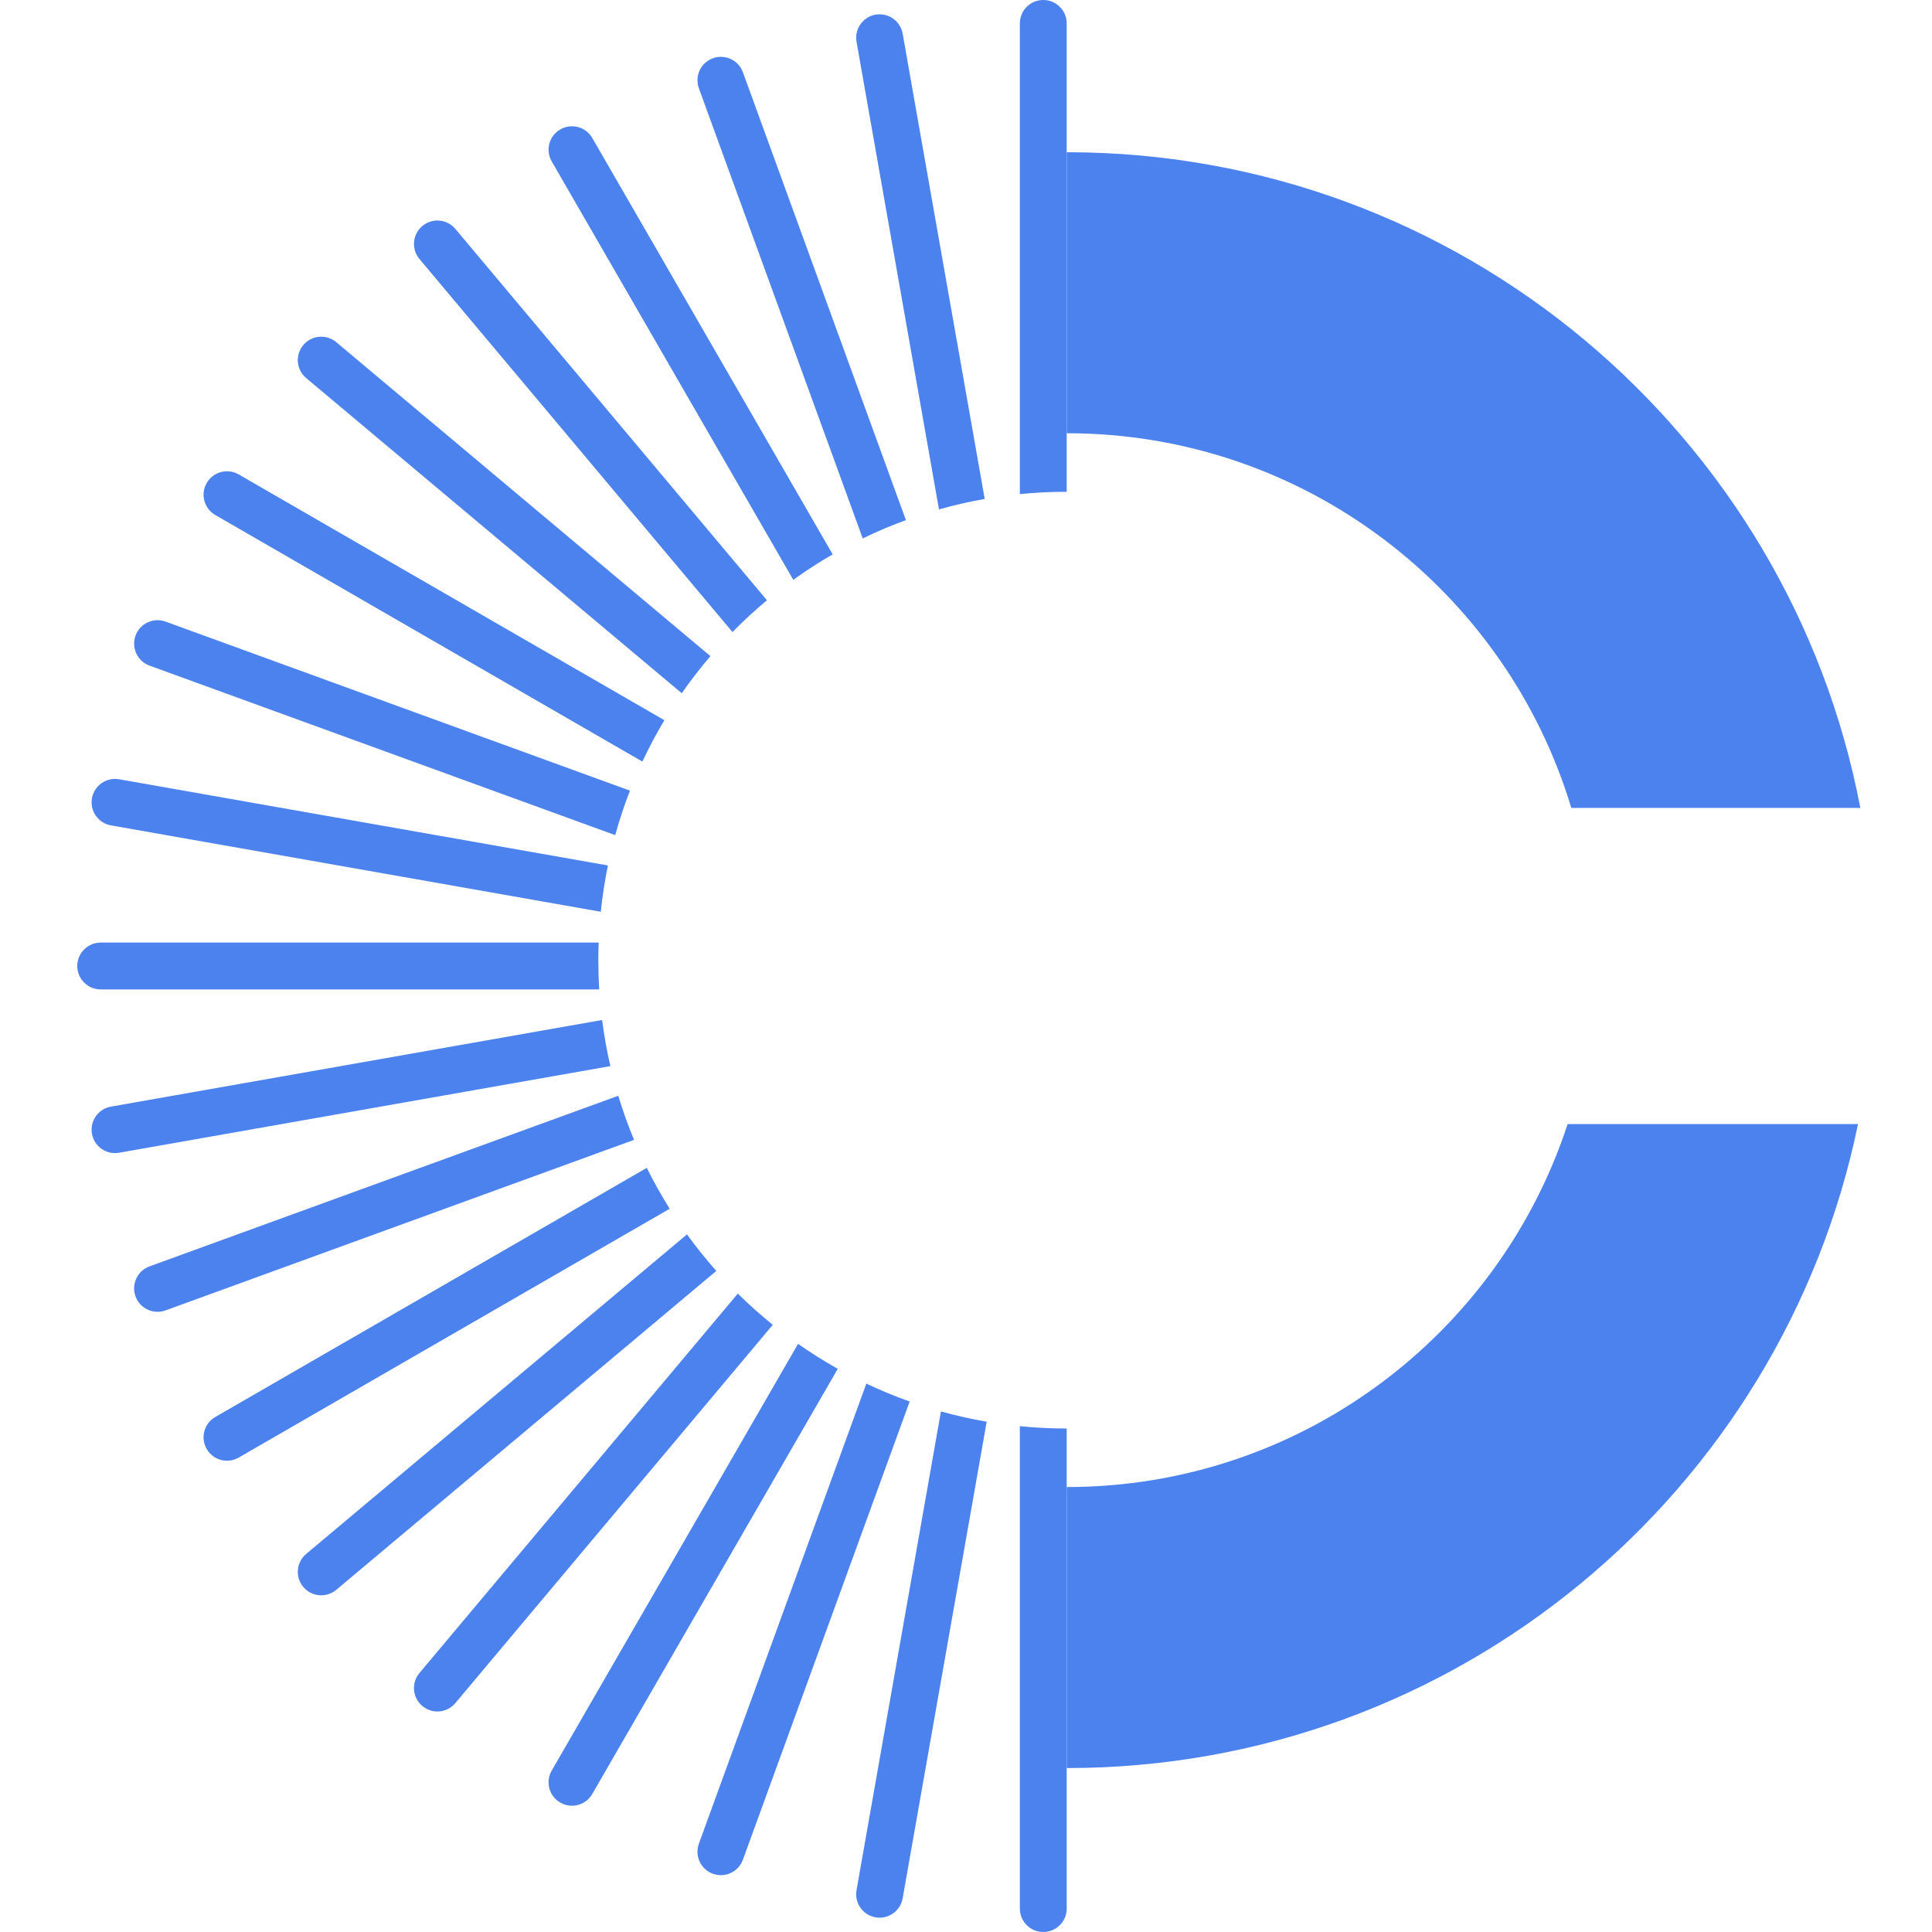
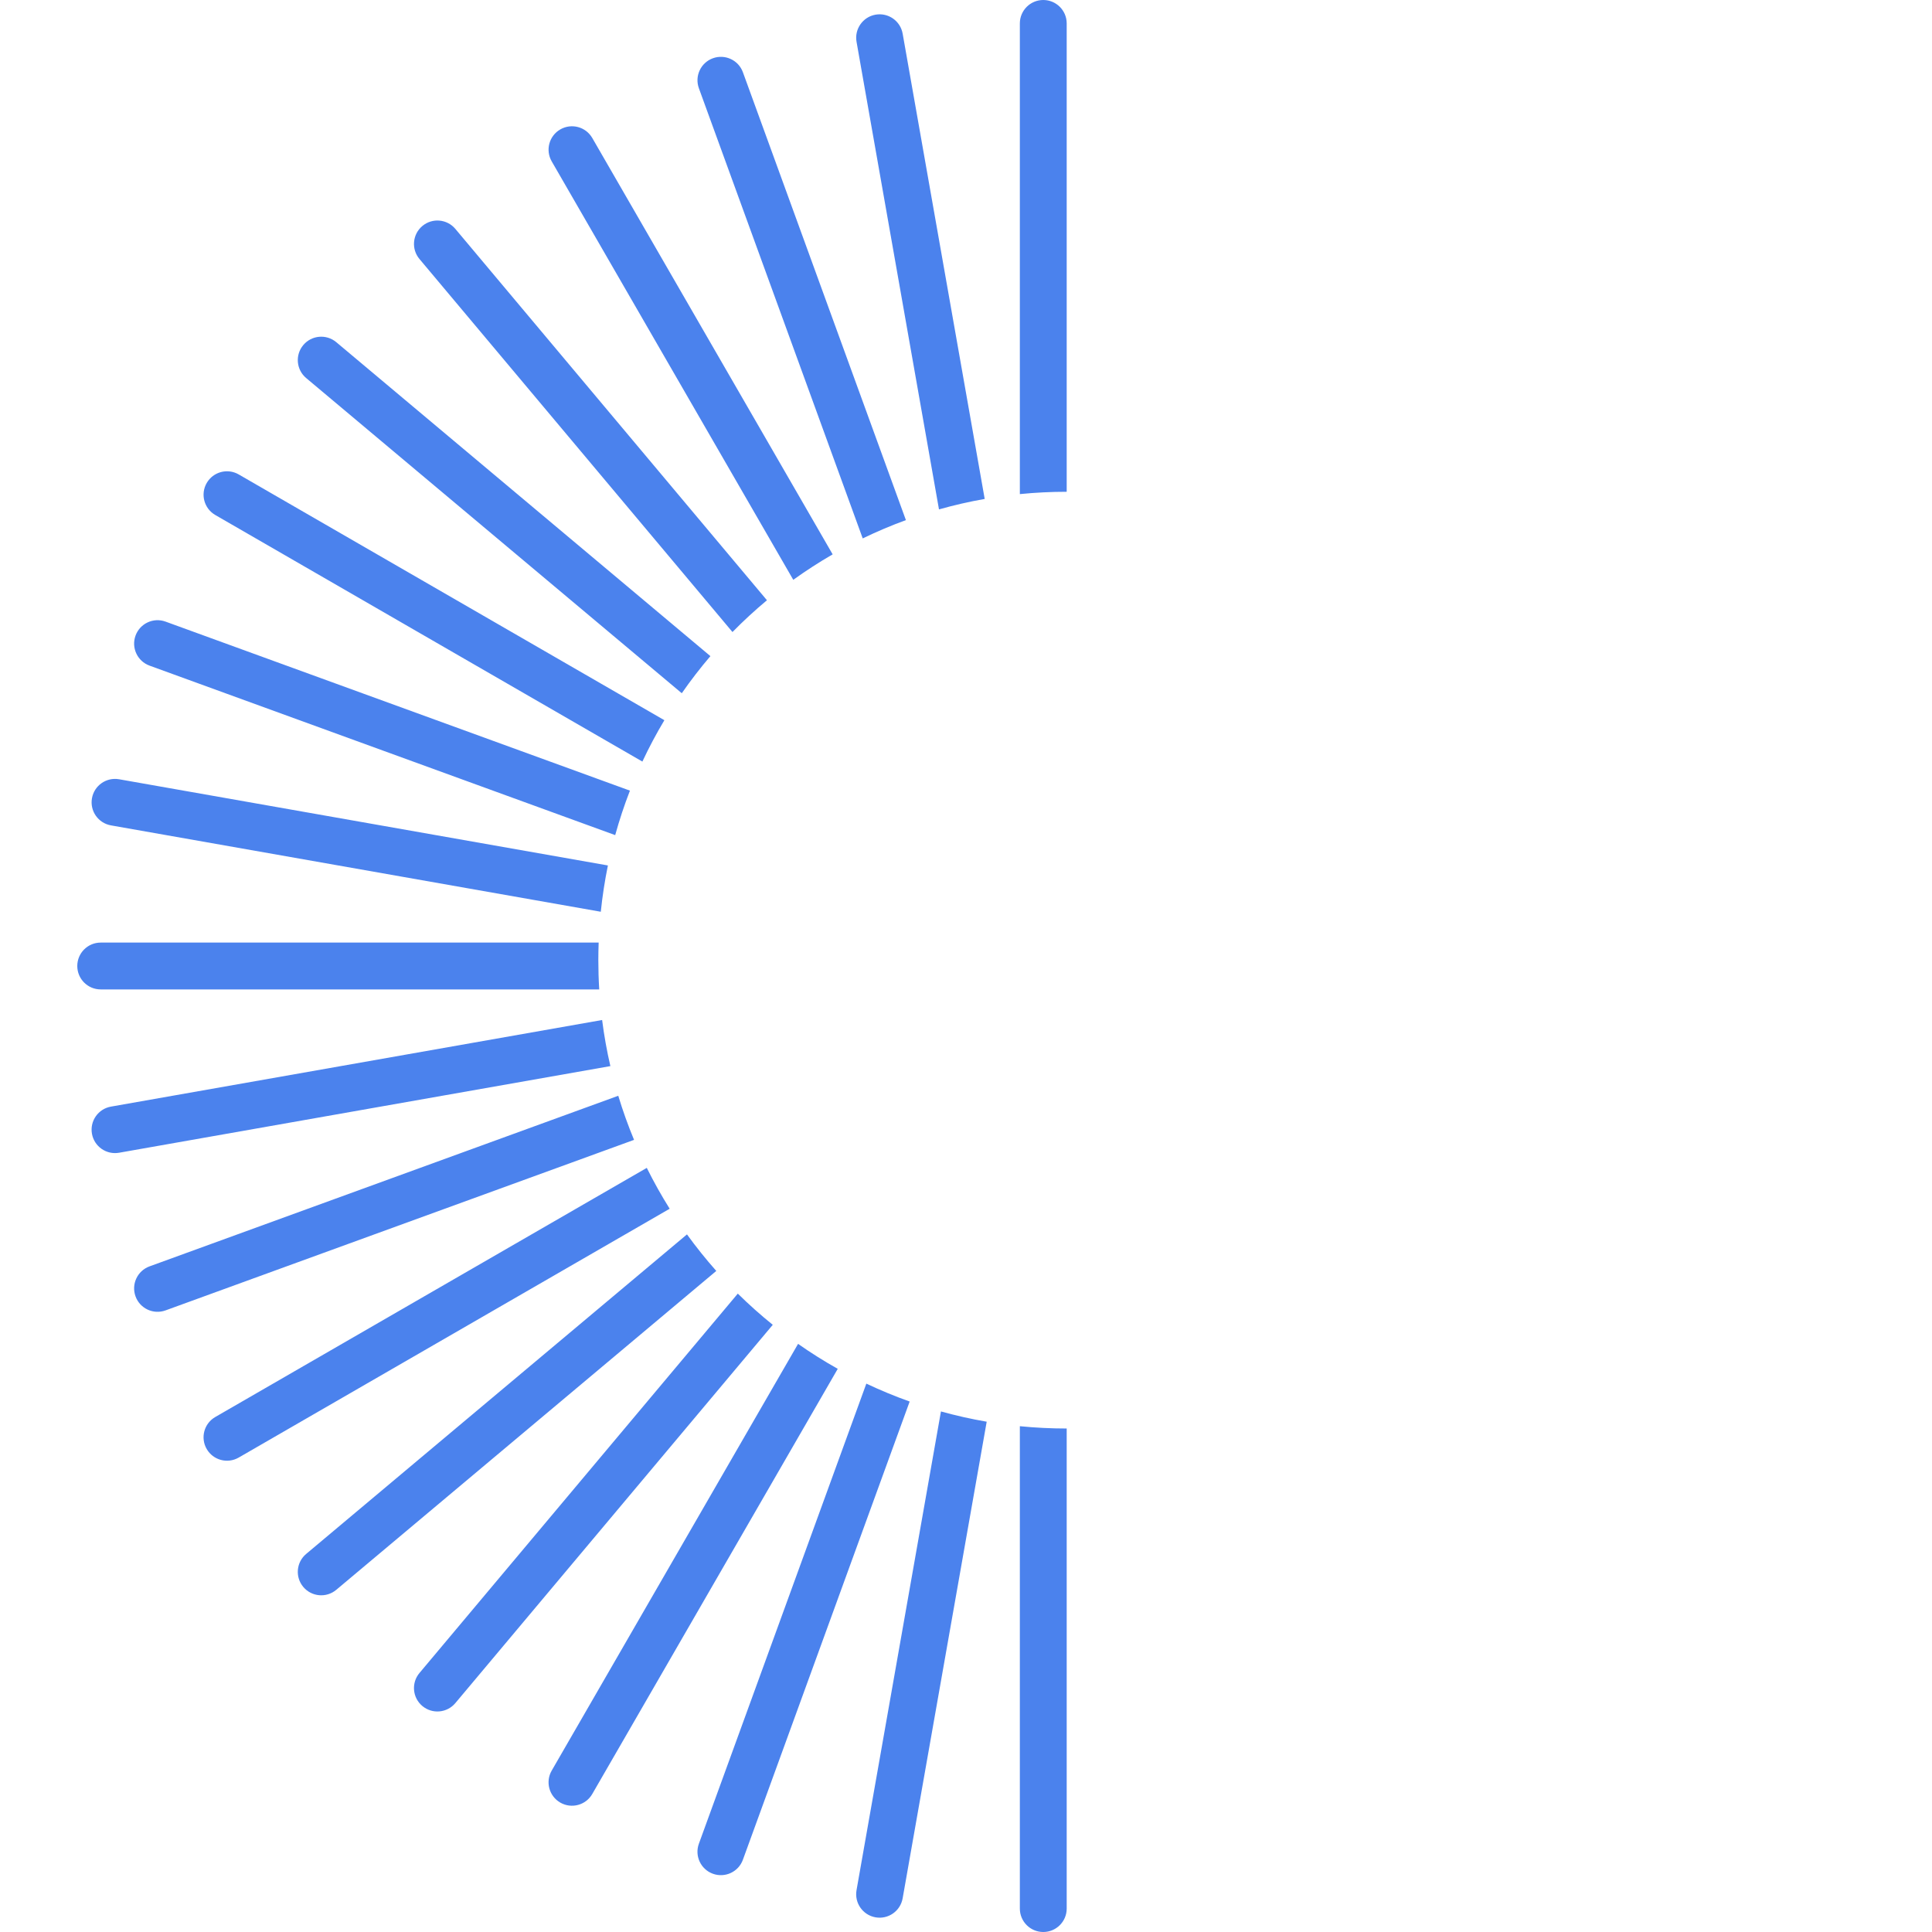
<svg xmlns="http://www.w3.org/2000/svg" width="125" height="125" viewBox="0 0 125 125" fill="none">
  <path fill-rule="evenodd" clip-rule="evenodd" d="M69.015 1.505C69.01 0.673 68.333 0 67.5 0C66.663 0 65.984 0.678 65.984 1.515V31.968C66.981 31.869 67.992 31.818 69.015 31.818V1.505ZM63.71 32.281L58.402 2.179C58.257 1.354 57.471 0.804 56.647 0.949C55.823 1.095 55.273 1.881 55.418 2.705L60.752 32.958C61.719 32.685 62.706 32.458 63.71 32.281ZM58.612 33.651L48.066 4.675C47.78 3.888 46.91 3.483 46.124 3.769C45.337 4.055 44.932 4.925 45.218 5.711L55.818 34.835C56.725 34.395 57.658 34 58.612 33.651ZM53.873 35.867L38.32 8.928C37.901 8.203 36.975 7.955 36.25 8.373C35.525 8.792 35.277 9.718 35.696 10.443L51.325 37.514C52.145 36.924 52.995 36.374 53.873 35.867ZM49.621 38.836L29.461 14.809C28.923 14.168 27.967 14.084 27.326 14.622C26.685 15.16 26.601 16.116 27.139 16.757L47.391 40.892C48.1 40.17 48.844 39.484 49.621 38.836ZM45.963 42.451L21.757 22.139C21.116 21.601 20.16 21.685 19.622 22.326C19.084 22.967 19.168 23.922 19.809 24.46L44.111 44.852C44.689 44.02 45.307 43.219 45.963 42.451ZM42.985 46.597L15.443 30.695C14.719 30.277 13.792 30.525 13.374 31.25C12.955 31.975 13.204 32.901 13.928 33.32L41.562 49.274C41.992 48.355 42.468 47.462 42.985 46.597ZM40.757 51.154L10.711 40.218C9.925 39.932 9.056 40.337 8.769 41.124C8.483 41.91 8.889 42.779 9.675 43.066L39.803 54.032C40.074 53.052 40.393 52.092 40.757 51.154ZM39.331 55.995L7.705 50.418C6.881 50.273 6.095 50.823 5.95 51.647C5.804 52.471 6.355 53.257 7.179 53.402L38.871 58.99C38.976 57.976 39.13 56.977 39.331 55.995ZM38.733 60.985H6.515C5.678 60.985 5 61.663 5 62.5C5 63.337 5.678 64.015 6.515 64.015H38.77C38.731 63.389 38.712 62.757 38.712 62.121C38.712 61.741 38.719 61.362 38.733 60.985ZM38.957 65.994L7.178 71.598C6.354 71.743 5.804 72.529 5.949 73.353C6.094 74.177 6.88 74.727 7.704 74.582L39.491 68.977C39.265 68 39.086 67.005 38.957 65.994ZM40.002 70.896L9.674 81.934C8.888 82.221 8.483 83.09 8.769 83.876C9.055 84.663 9.924 85.068 10.711 84.782L41.023 73.749C40.637 72.82 40.295 71.869 40.002 70.896ZM41.847 75.561L13.928 91.68C13.203 92.099 12.954 93.025 13.373 93.75C13.791 94.475 14.718 94.723 15.443 94.305L43.328 78.205C42.792 77.351 42.298 76.469 41.847 75.561ZM44.447 79.865L19.808 100.54C19.168 101.078 19.084 102.033 19.622 102.674C20.16 103.315 21.115 103.399 21.756 102.861L46.344 82.229C45.674 81.474 45.041 80.685 44.447 79.865ZM47.736 83.696L27.139 108.243C26.601 108.884 26.684 109.84 27.325 110.378C27.966 110.916 28.922 110.832 29.46 110.191L49.998 85.715C49.21 85.08 48.456 84.406 47.736 83.696ZM51.635 86.948L35.695 114.557C35.276 115.282 35.525 116.208 36.249 116.627C36.974 117.045 37.901 116.797 38.319 116.072L54.202 88.563C53.318 88.067 52.461 87.528 51.635 86.948ZM56.052 89.52L45.217 119.289C44.931 120.075 45.337 120.945 46.123 121.231C46.909 121.517 47.779 121.112 48.065 120.325L58.855 90.679C57.898 90.338 56.963 89.951 56.052 89.52ZM60.879 91.32L55.417 122.295C55.272 123.119 55.822 123.905 56.646 124.051C57.47 124.196 58.256 123.646 58.401 122.821L63.839 91.984C62.834 91.811 61.847 91.589 60.879 91.32ZM65.984 92.275V123.485C65.984 124.322 66.663 125 67.5 125C68.333 125 69.01 124.327 69.015 123.495V92.424C67.992 92.424 66.981 92.374 65.984 92.275Z" fill="#4B82ED" />
-   <path fill-rule="evenodd" clip-rule="evenodd" d="M69.017 114.394C94.252 114.394 115.311 96.512 120.213 72.727H101.425C96.966 86.362 84.142 96.212 69.017 96.212V114.394ZM120.363 52.273C115.757 28.112 94.519 9.849 69.017 9.849V28.03C84.42 28.03 97.438 38.246 101.663 52.273H120.363Z" fill="#4B82ED" />
</svg>